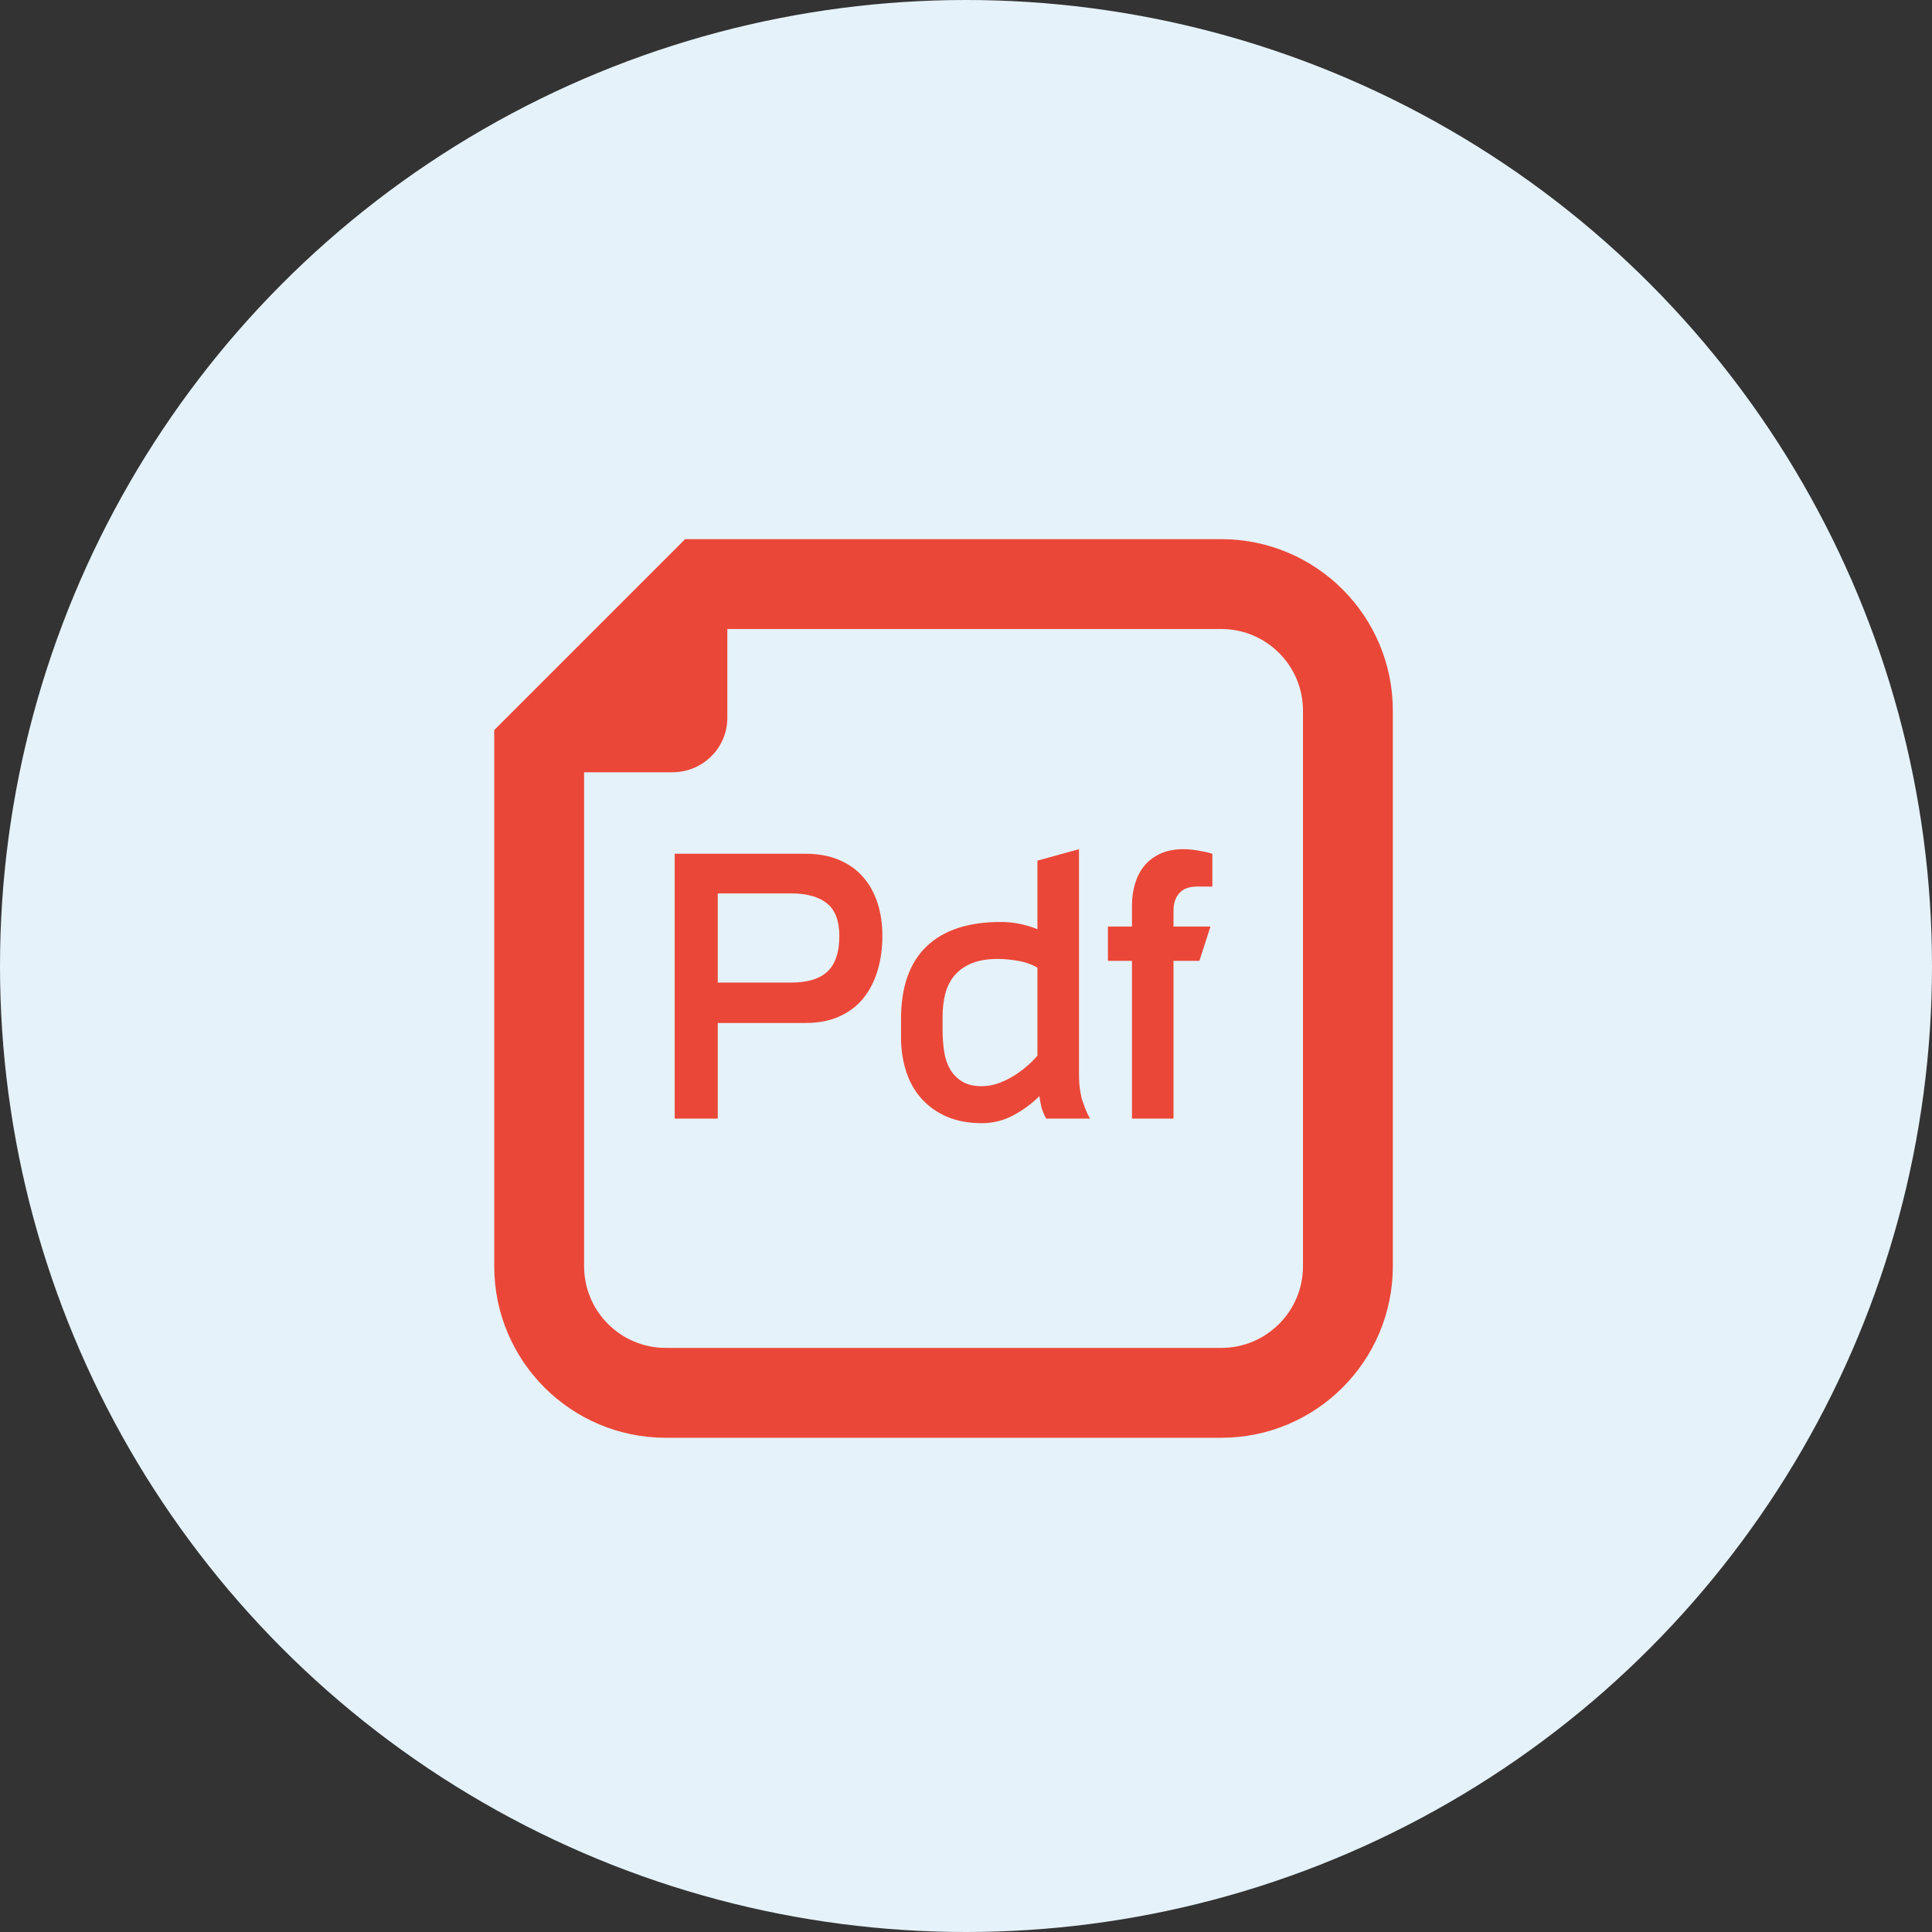
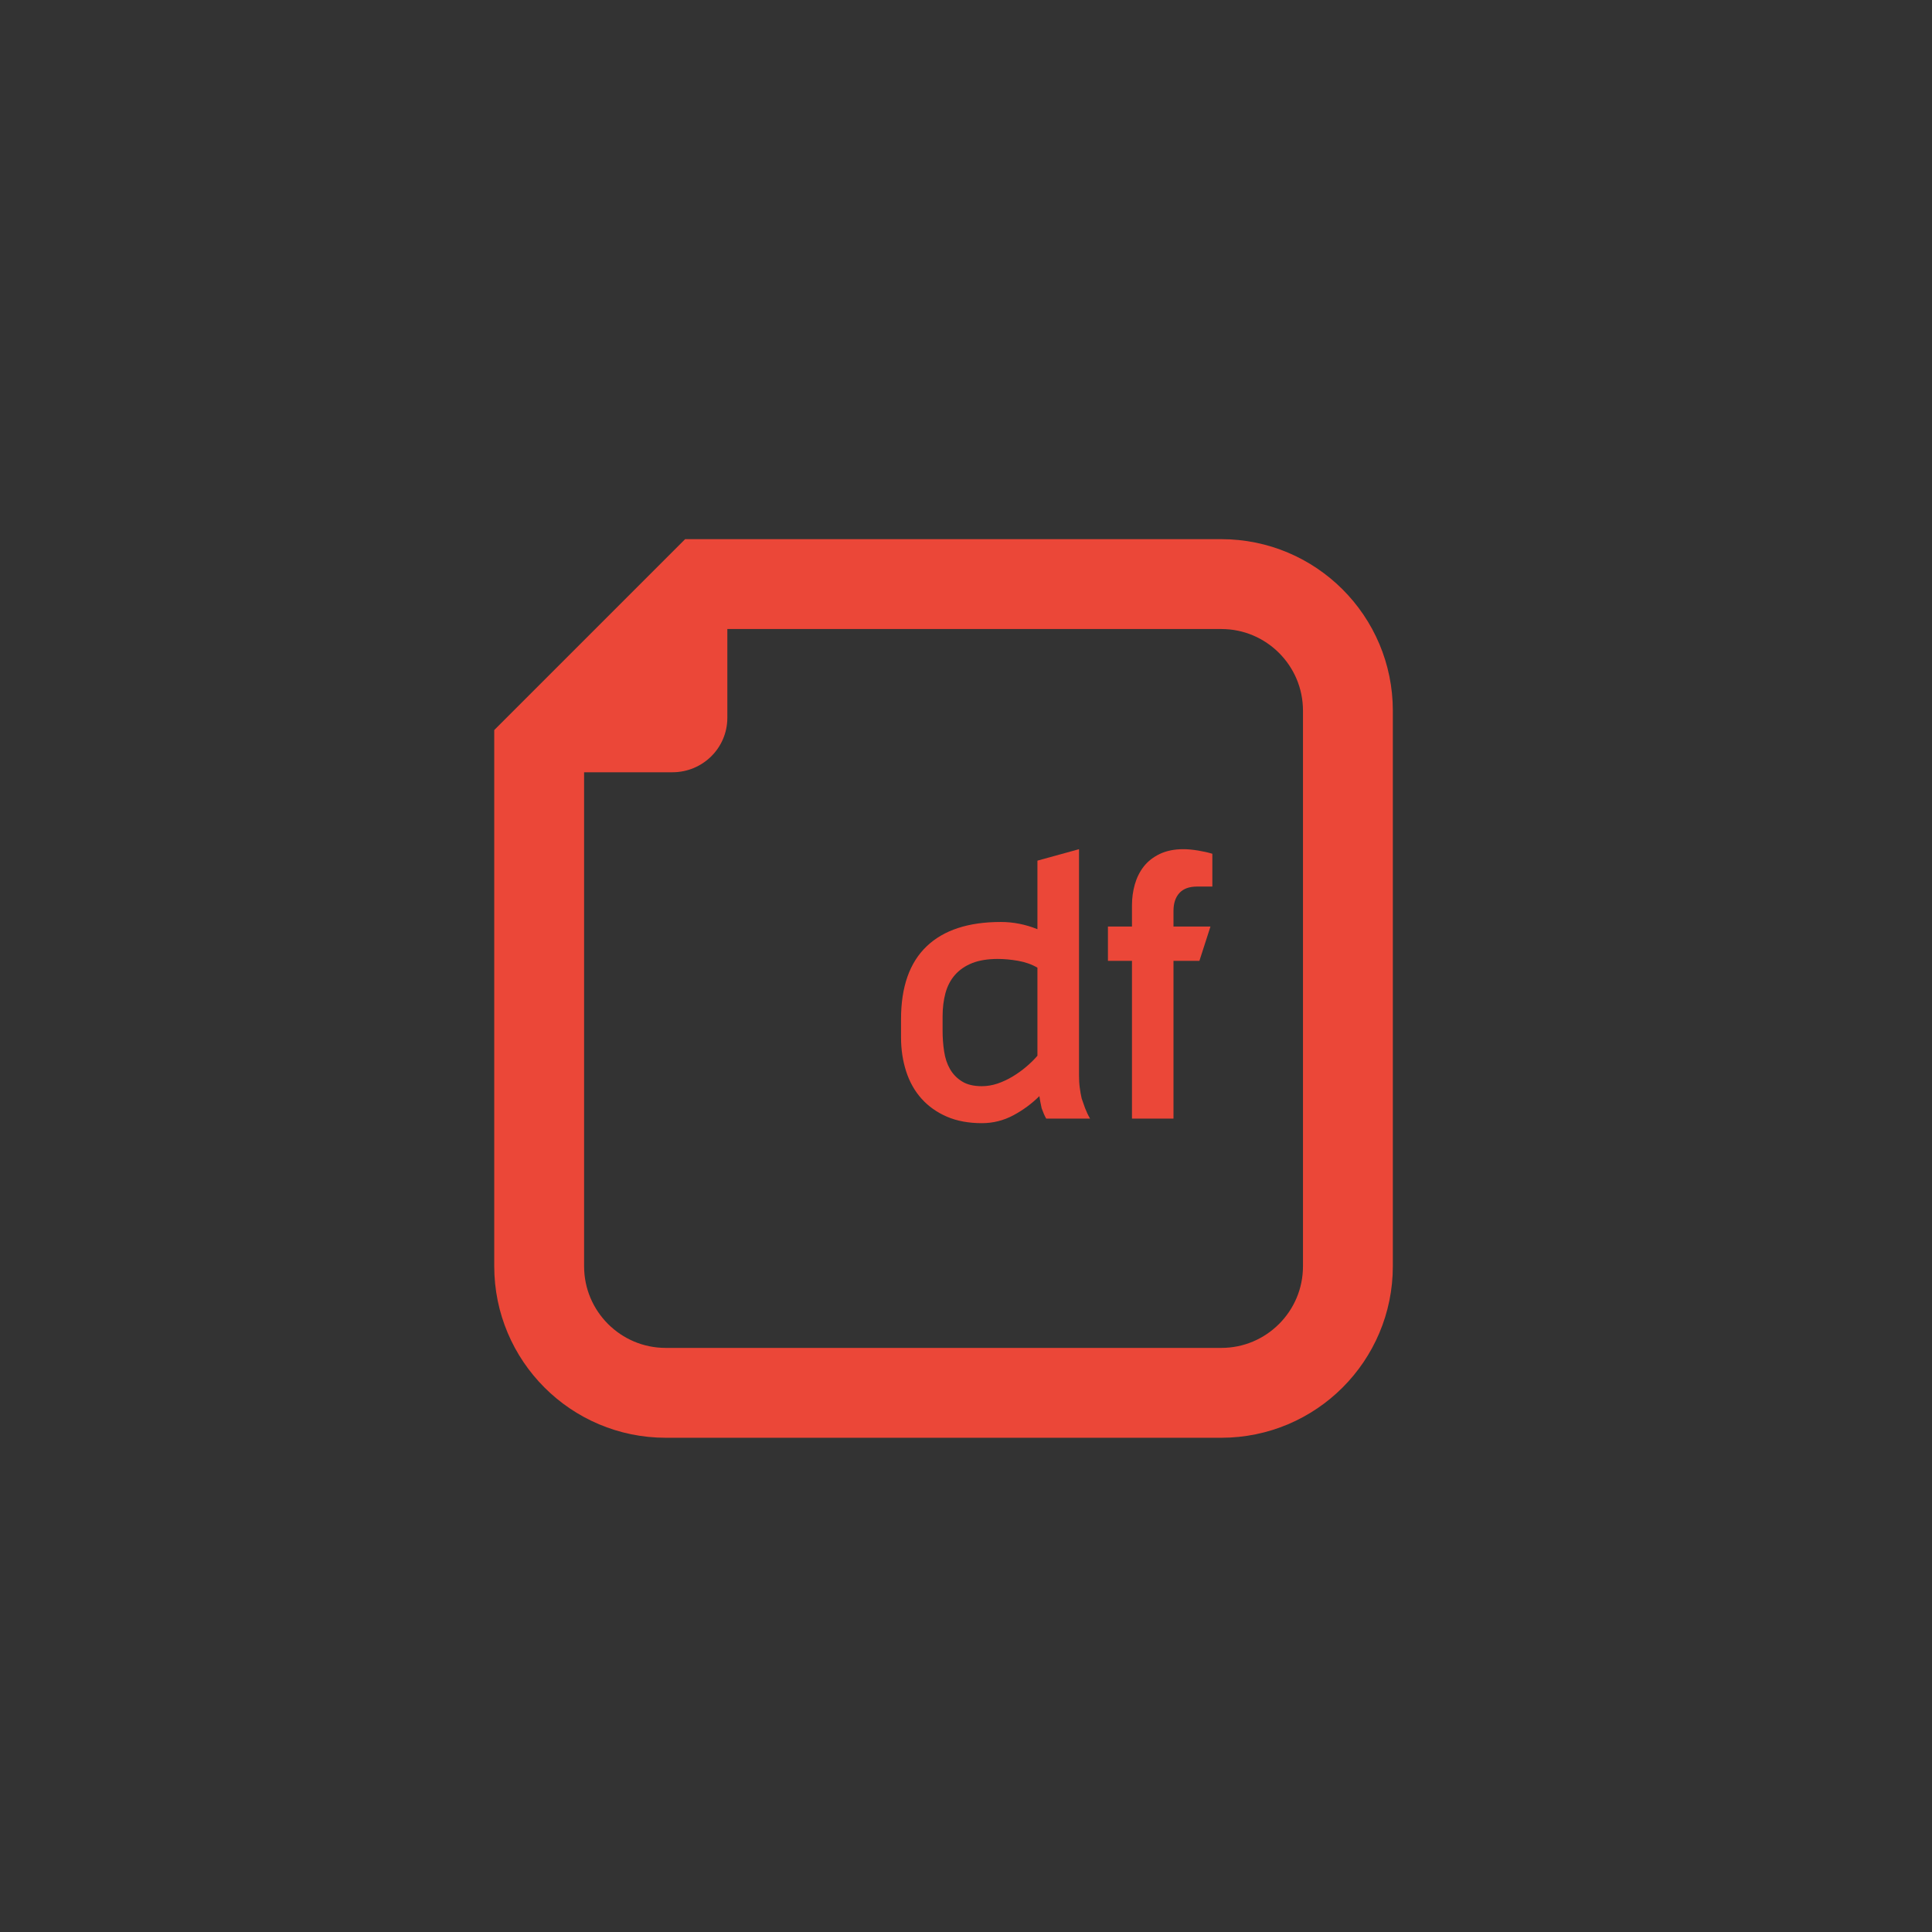
<svg xmlns="http://www.w3.org/2000/svg" width="43px" height="43px" viewBox="0 0 43 43" version="1.1">
  <rect x="0" y="0" width="43" height="43" fill="#333333" stroke="none" />
  <title>nl_icon2</title>
  <desc>Created with Sketch.</desc>
  <g id="new" stroke="none" stroke-width="1" fill="none" fill-rule="evenodd">
    <g id="DSS_SignIn" transform="translate(-357, -717)" fill-rule="nonzero">
      <g id="Group-26" transform="translate(357, 717)">
        <g id="Group-17-Copy">
          <g id="Group-22-Copy-2">
            <g id="Group-5">
              <g id="nl_icon2">
-                 <circle id="Oval" fill="#E5F2F9" cx="21.5" cy="21.5" r="21.5" />
                <g id="document-copy" transform="translate(12, 13)">
                  <g id="pdf-(2)">
                    <path d="M18,15.182 C18,16.738 16.738,18 15.182,18 L2.818,18 C1.262,18 0,16.738 0,15.182 L0,3.663 L3.663,0 L15.182,0 C16.738,0 18,1.262 18,2.818 L18,15.182 Z" id="Path" stroke="#EB4738" stroke-width="2" />
                    <path d="M0.525,4.188 L2.967,4.188 C3.639,4.188 4.188,3.648 4.188,2.977 L4.188,0.525 L0.525,4.188 Z" id="Path" fill="#EB4738" />
-                     <path d="M3.017,11.896 L3.017,6.002 L5.934,6.002 C6.211,6.002 6.457,6.048 6.672,6.138 C6.887,6.228 7.065,6.354 7.206,6.515 C7.348,6.676 7.455,6.869 7.529,7.092 C7.602,7.315 7.639,7.563 7.639,7.834 C7.639,8.105 7.604,8.36 7.533,8.597 C7.462,8.835 7.358,9.04 7.219,9.212 C7.081,9.385 6.904,9.52 6.689,9.619 C6.474,9.718 6.223,9.768 5.934,9.768 L3.975,9.768 L3.975,11.896 L3.017,11.896 L3.017,11.896 Z M3.975,6.884 L3.975,8.869 L5.604,8.869 C5.977,8.869 6.249,8.785 6.422,8.618 C6.594,8.452 6.681,8.19 6.681,7.834 C6.681,7.495 6.589,7.252 6.405,7.105 C6.221,6.958 5.954,6.884 5.604,6.884 L3.975,6.884 L3.975,6.884 Z" id="Shape" fill="#EB4738" />
                    <path d="M11.09,6.155 L12.015,5.9 L12.015,10.921 C12.015,11.028 12.02,11.124 12.032,11.209 C12.043,11.294 12.057,11.373 12.074,11.447 C12.097,11.514 12.122,11.587 12.15,11.663 C12.179,11.739 12.215,11.817 12.261,11.896 L11.285,11.896 C11.252,11.84 11.218,11.763 11.184,11.667 C11.161,11.565 11.144,11.475 11.133,11.396 C10.963,11.565 10.769,11.708 10.552,11.824 C10.334,11.94 10.101,11.998 9.852,11.998 C9.558,11.998 9.3,11.95 9.076,11.854 C8.853,11.758 8.665,11.625 8.512,11.455 C8.36,11.286 8.245,11.083 8.169,10.849 C8.093,10.614 8.054,10.361 8.054,10.09 L8.054,9.683 C8.054,8.965 8.244,8.425 8.623,8.063 C9.001,7.701 9.553,7.52 10.276,7.52 C10.553,7.52 10.825,7.574 11.09,7.681 L11.09,6.155 L11.09,6.155 Z M11.09,8.538 C10.966,8.464 10.823,8.414 10.662,8.385 C10.501,8.357 10.35,8.343 10.208,8.343 C9.982,8.343 9.791,8.374 9.636,8.436 C9.481,8.498 9.353,8.586 9.254,8.699 C9.155,8.812 9.085,8.948 9.042,9.106 C9,9.264 8.979,9.437 8.979,9.623 L8.979,9.937 C8.979,10.095 8.99,10.25 9.013,10.399 C9.035,10.549 9.079,10.681 9.144,10.794 C9.209,10.907 9.298,10.999 9.411,11.069 C9.524,11.14 9.671,11.175 9.852,11.175 C9.971,11.175 10.088,11.155 10.204,11.116 C10.32,11.076 10.432,11.024 10.539,10.959 C10.647,10.894 10.747,10.822 10.84,10.743 C10.934,10.664 11.017,10.582 11.09,10.497 L11.09,8.538 L11.09,8.538 Z" id="Shape" fill="#EB4738" />
                    <path d="M13.194,7.147 C13.194,6.989 13.215,6.835 13.257,6.685 C13.3,6.535 13.366,6.402 13.456,6.286 C13.547,6.17 13.666,6.077 13.813,6.006 C13.96,5.936 14.135,5.9 14.338,5.9 C14.434,5.9 14.543,5.91 14.665,5.93 C14.786,5.95 14.892,5.974 14.983,6.002 L14.983,6.732 L14.644,6.732 C14.468,6.732 14.337,6.78 14.249,6.876 C14.162,6.972 14.118,7.105 14.118,7.274 L14.118,7.622 L14.941,7.622 L14.695,8.385 L14.118,8.385 L14.118,11.896 L13.194,11.896 L13.194,8.385 L12.659,8.385 L12.659,7.622 L13.194,7.622 L13.194,7.147 L13.194,7.147 Z" id="Path" fill="#EB4738" />
                  </g>
                </g>
              </g>
            </g>
          </g>
        </g>
      </g>
    </g>
  </g>
</svg>